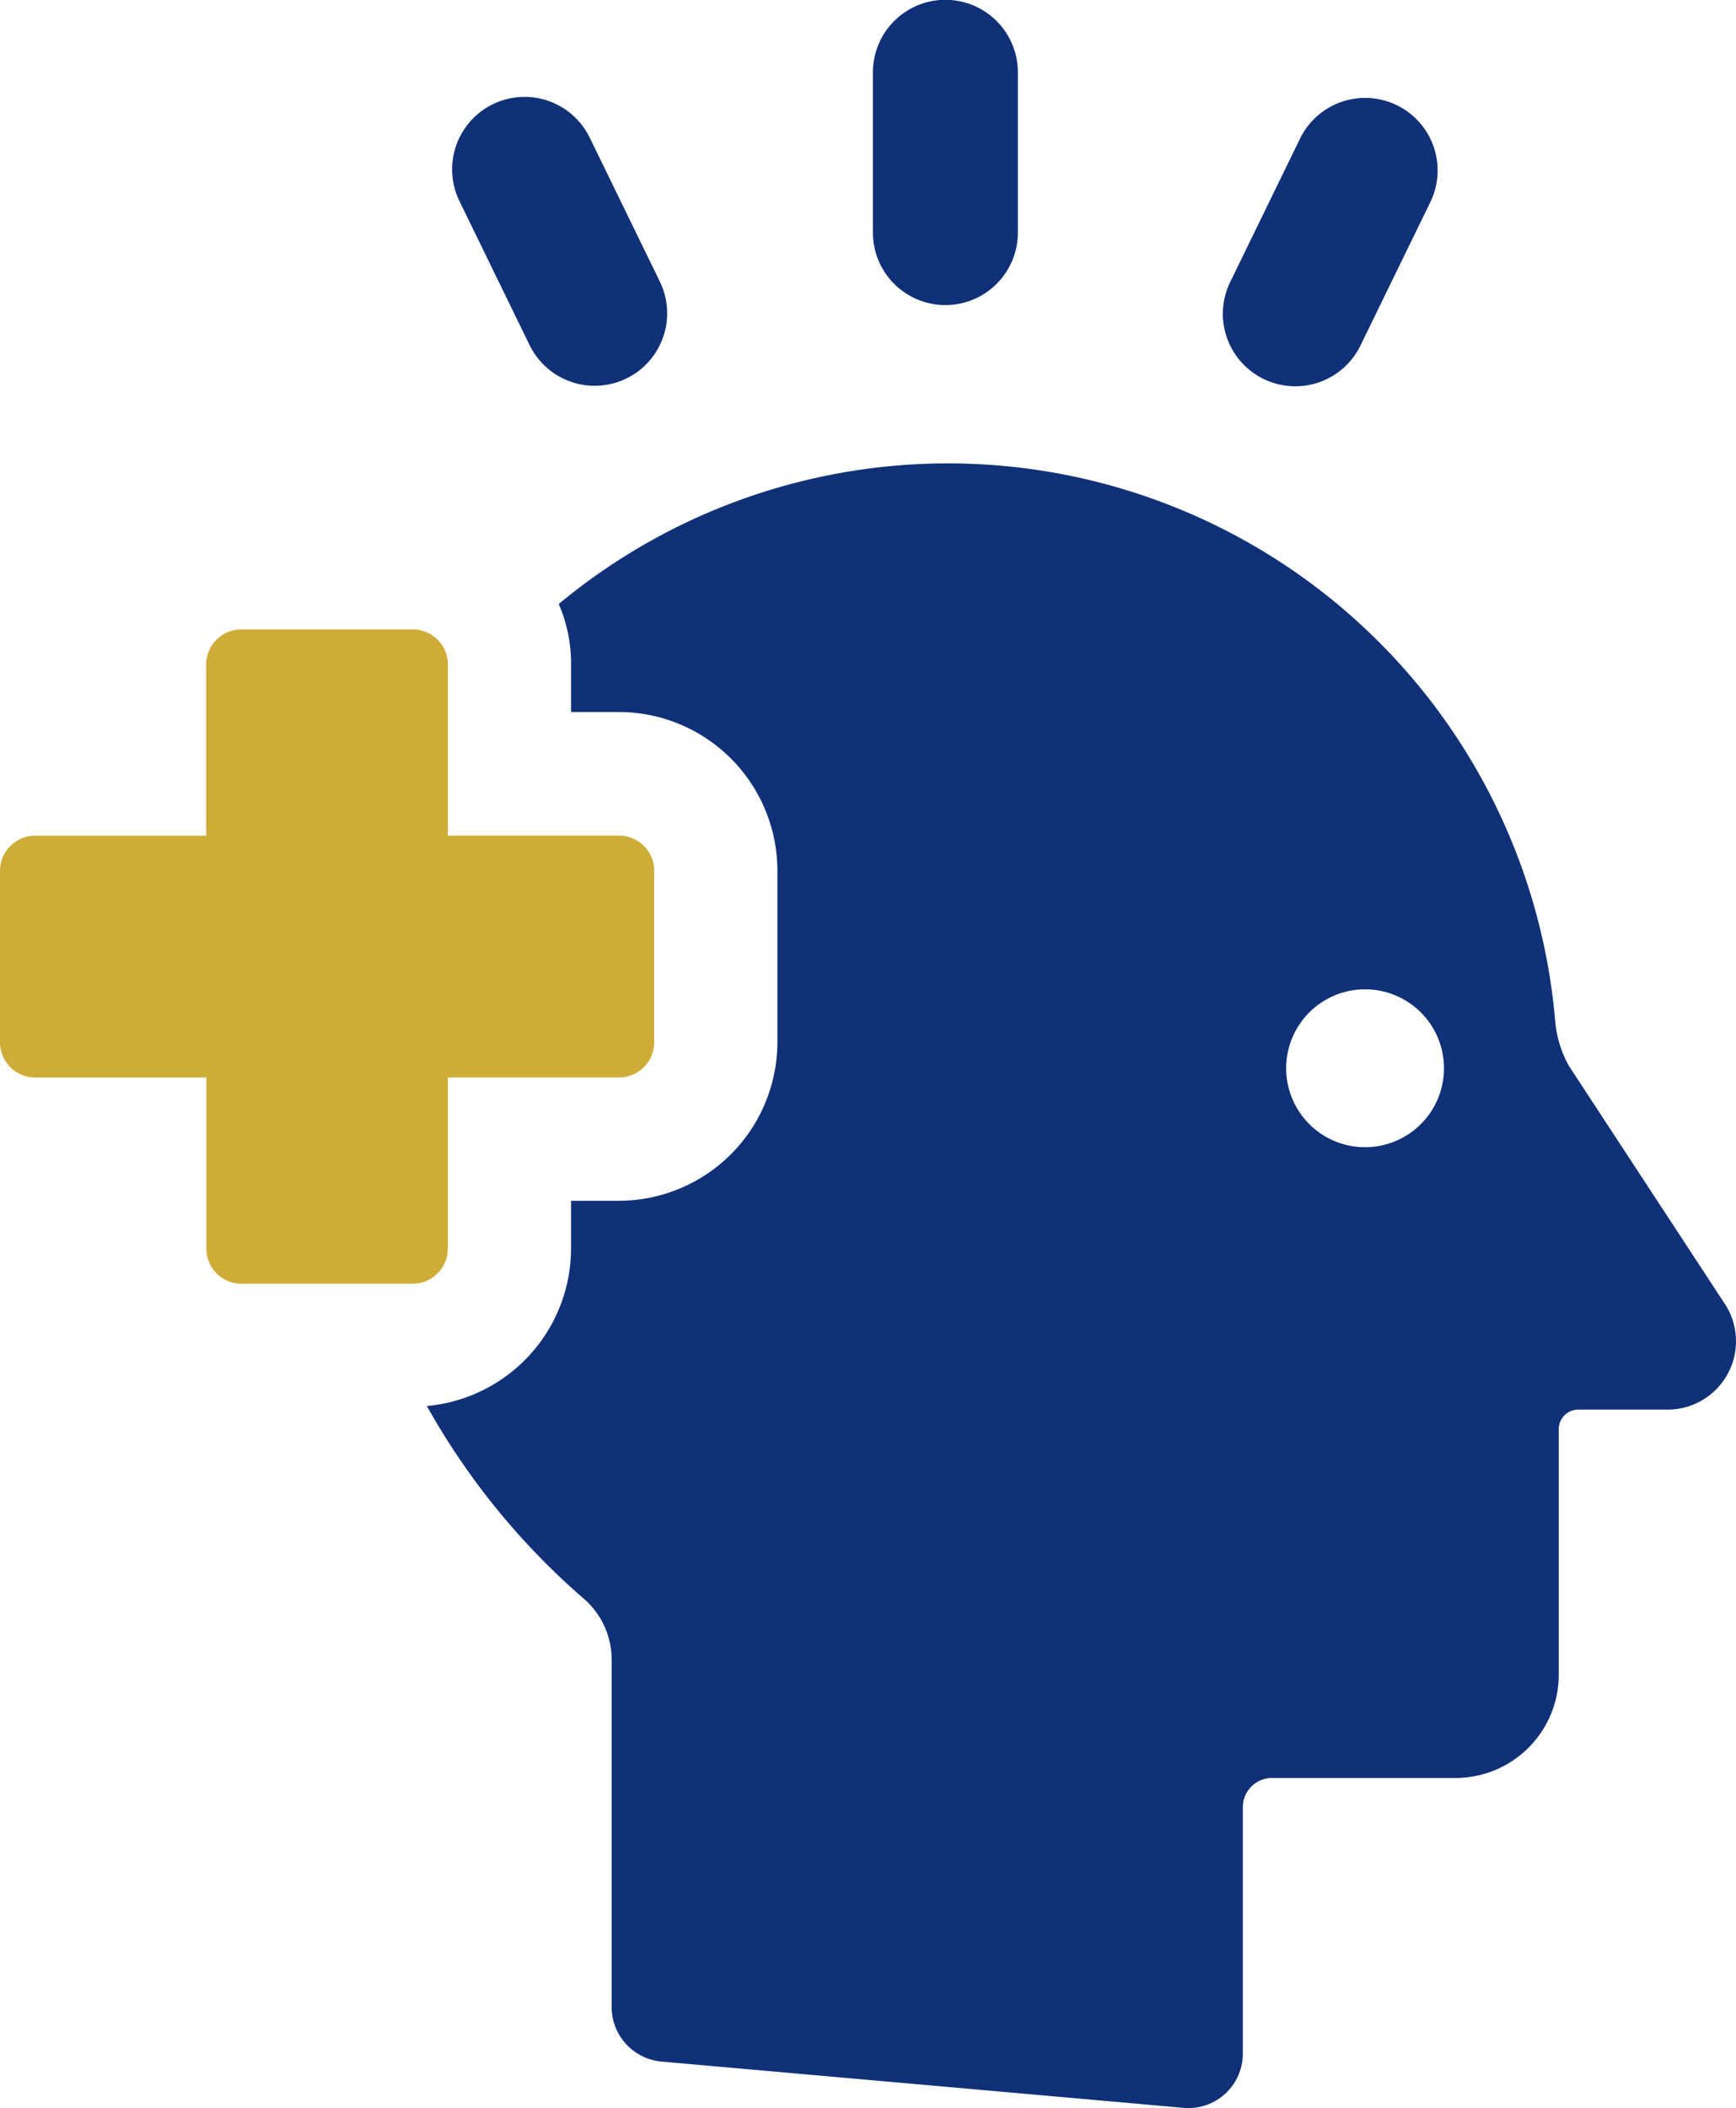
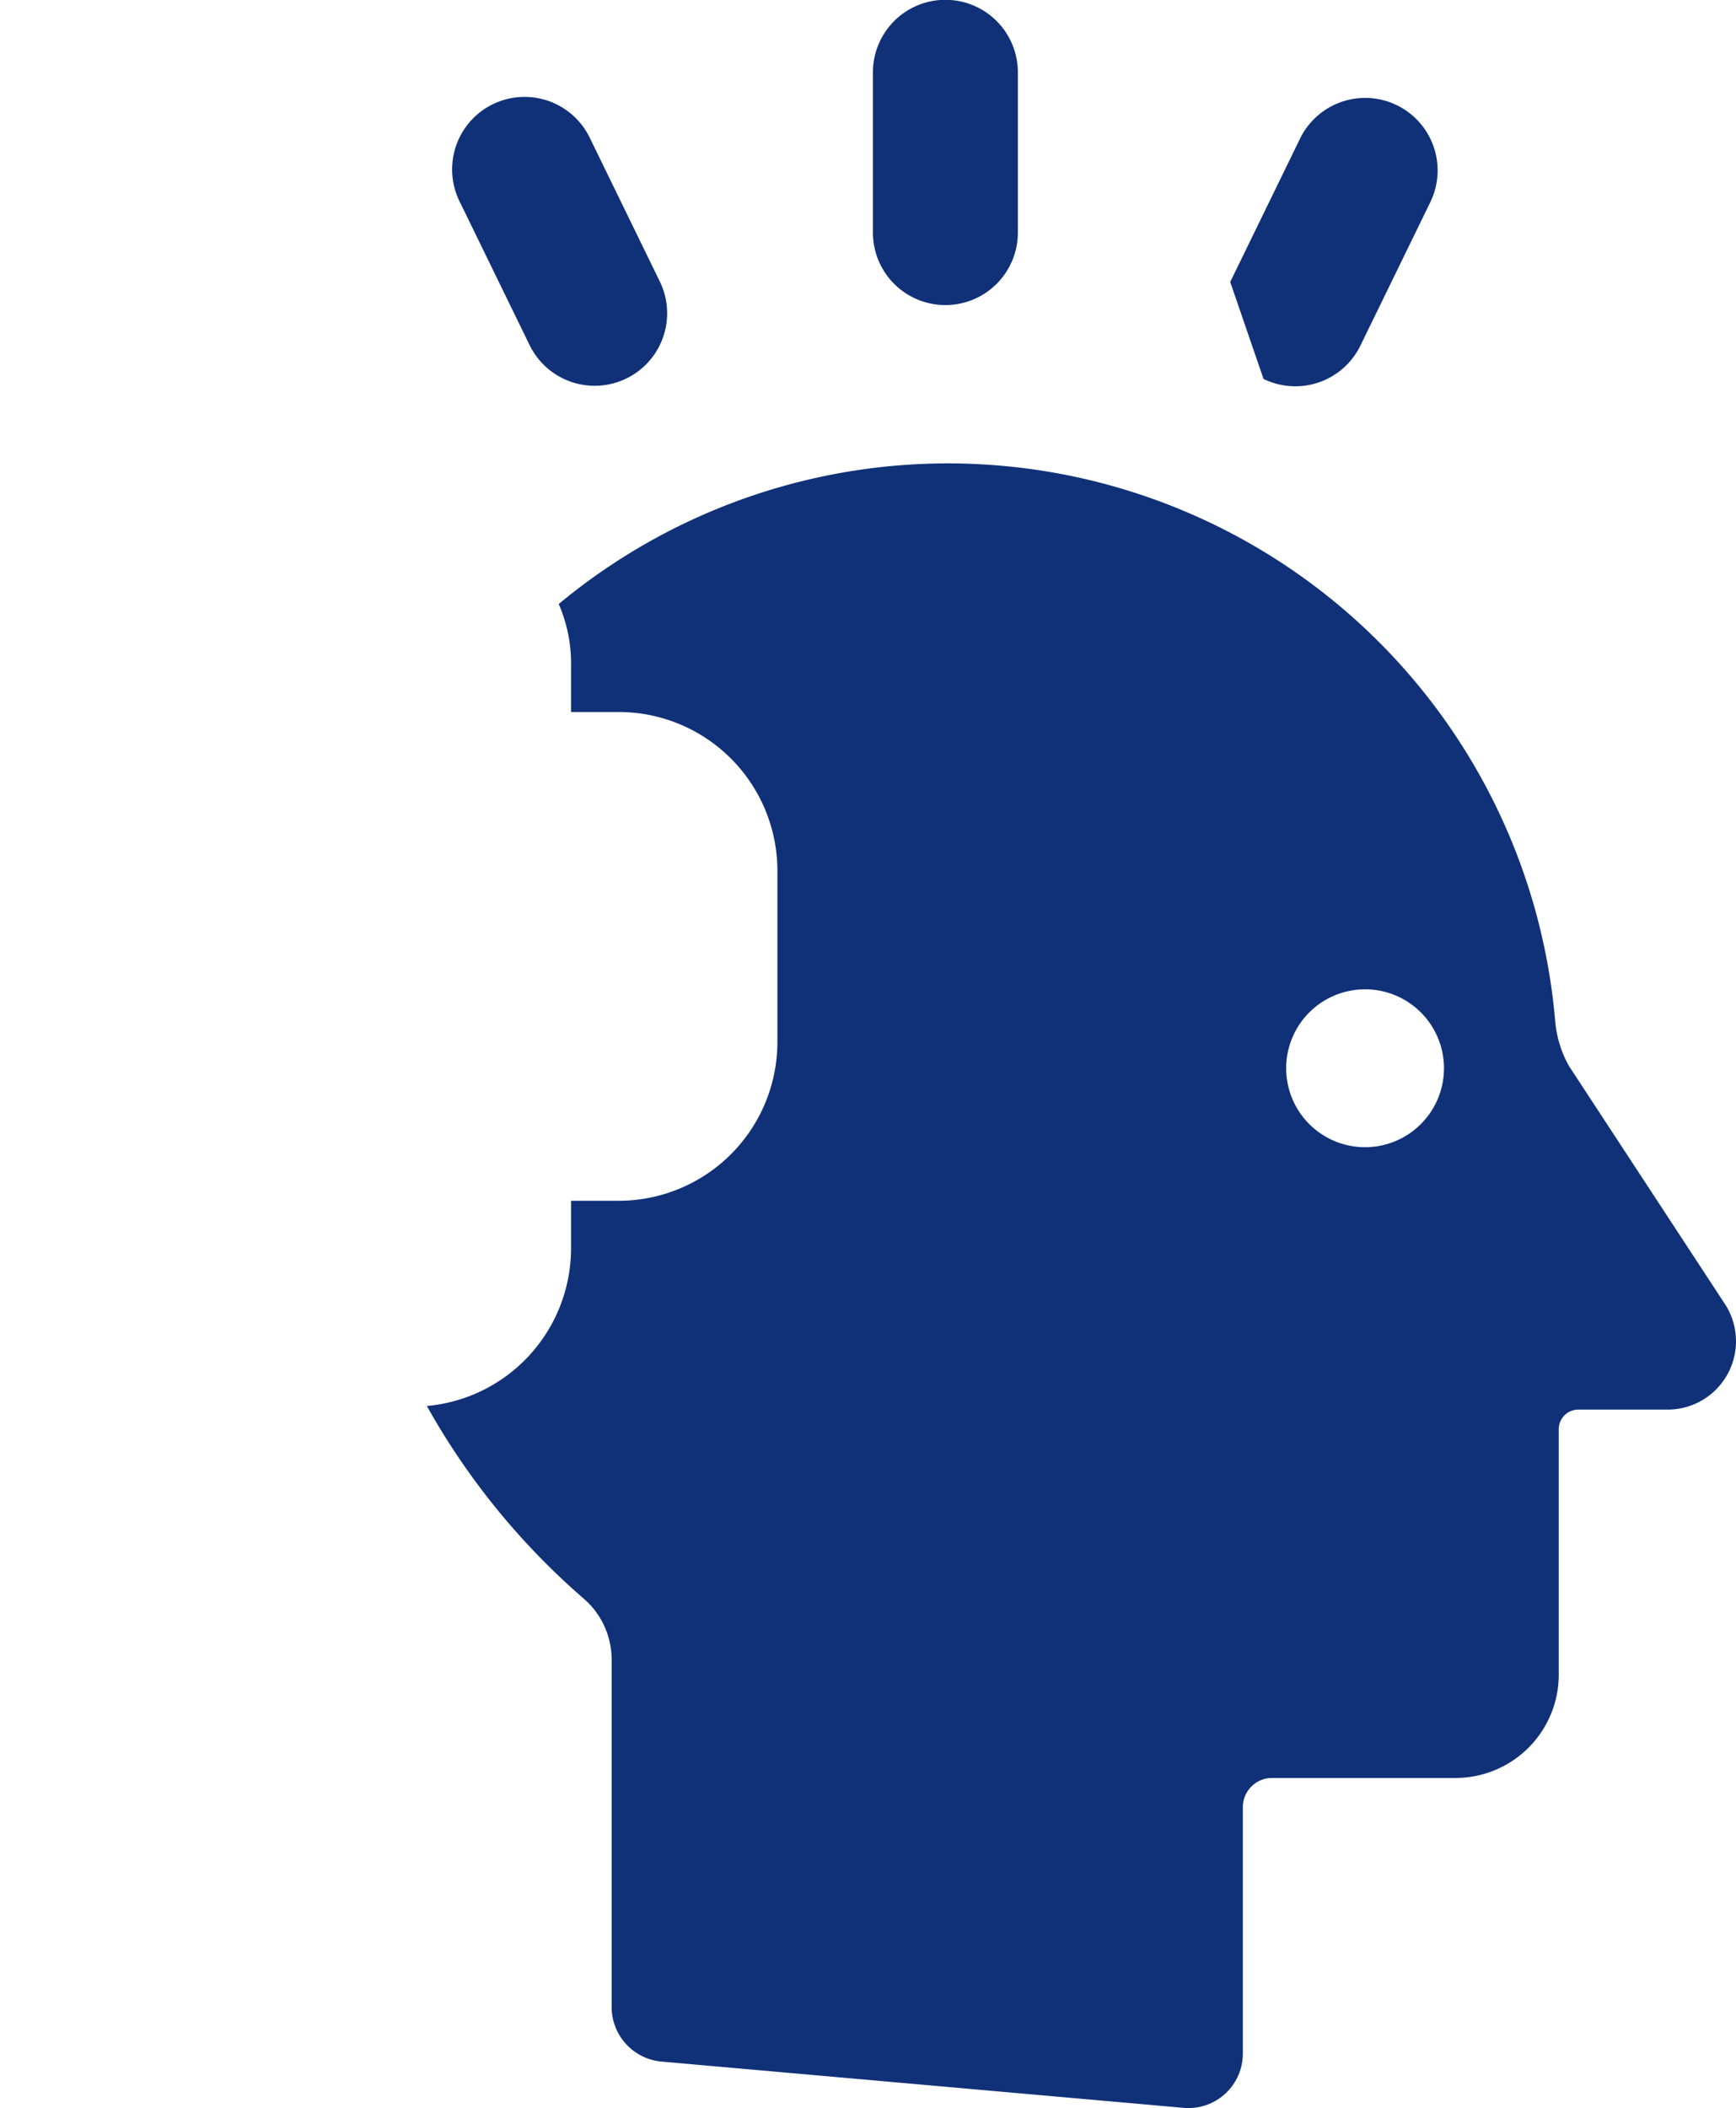
<svg xmlns="http://www.w3.org/2000/svg" id="Group_1388" data-name="Group 1388" width="56.368" height="68.409" viewBox="0 0 56.368 68.409">
  <defs>
    <clipPath id="clip-path">
      <rect id="Rectangle_700" data-name="Rectangle 700" width="56.368" height="68.409" fill="none" />
    </clipPath>
  </defs>
  <g id="Group_1387" data-name="Group 1387" clip-path="url(#clip-path)">
    <path id="Path_659" data-name="Path 659" d="M109.354,9.9a2.352,2.352,0,0,0,2.353-2.353v-5.2a2.353,2.353,0,1,0-4.706,0v5.2A2.352,2.352,0,0,0,109.354,9.9" transform="translate(-78.657)" fill="#103178" />
    <path id="Path_660" data-name="Path 660" d="M57.934,19.921a2.352,2.352,0,1,0,4.228-2.064l-2.277-4.67a2.352,2.352,0,1,0-4.228,2.064Z" transform="translate(-40.738 -8.722)" fill="#103178" />
-     <path id="Path_661" data-name="Path 661" d="M151.213,21.054a2.351,2.351,0,0,0,3.146-1.082l2.278-4.672a2.353,2.353,0,0,0-4.229-2.064l-2.277,4.672a2.351,2.351,0,0,0,1.082,3.146" transform="translate(-110.186 -8.757)" fill="#103178" />
+     <path id="Path_661" data-name="Path 661" d="M151.213,21.054a2.351,2.351,0,0,0,3.146-1.082l2.278-4.672a2.353,2.353,0,0,0-4.229-2.064l-2.277,4.672" transform="translate(-110.186 -8.757)" fill="#103178" />
    <path id="Path_662" data-name="Path 662" d="M94.46,84.035,89.4,76.316a3.615,3.615,0,0,1-.447-1.482A19.788,19.788,0,0,0,56.6,61.327,4.815,4.815,0,0,1,57,63.28v1.552h1.554A5.153,5.153,0,0,1,63.7,69.987v5.552a5.153,5.153,0,0,1-5.153,5.154H57v1.554a5.141,5.141,0,0,1-4.682,5.106,23.3,23.3,0,0,0,5.13,6.283,2.62,2.62,0,0,1,.87,1.976v11.272a1.78,1.78,0,0,0,1.6,1.742l16.989,1.505a1.767,1.767,0,0,0,1.906-1.765v-8a.949.949,0,0,1,.965-.942H85.73a3.353,3.353,0,0,0,3.341-3.341V88.107a.634.634,0,0,1,.637-.637h2.918a2.218,2.218,0,0,0,1.835-3.436m-11.68-5.079a2.562,2.562,0,1,1,2.563-2.562,2.563,2.563,0,0,1-2.563,2.562" transform="translate(-38.458 -41.726)" fill="#103178" />
-     <path id="Path_663" data-name="Path 663" d="M14.543,97.193V91.639H20.1a1.141,1.141,0,0,0,1.142-1.14V84.933A1.143,1.143,0,0,0,20.1,83.791H14.543V78.237A1.14,1.14,0,0,0,13.4,77.1H7.835a1.14,1.14,0,0,0-1.14,1.14v5.554H1.141A1.143,1.143,0,0,0,0,84.933V90.5a1.141,1.141,0,0,0,1.141,1.14H6.7v5.554a1.14,1.14,0,0,0,1.14,1.14H13.4a1.14,1.14,0,0,0,1.14-1.14" transform="translate(0 -56.674)" fill="#CFAC37" />
  </g>
</svg>